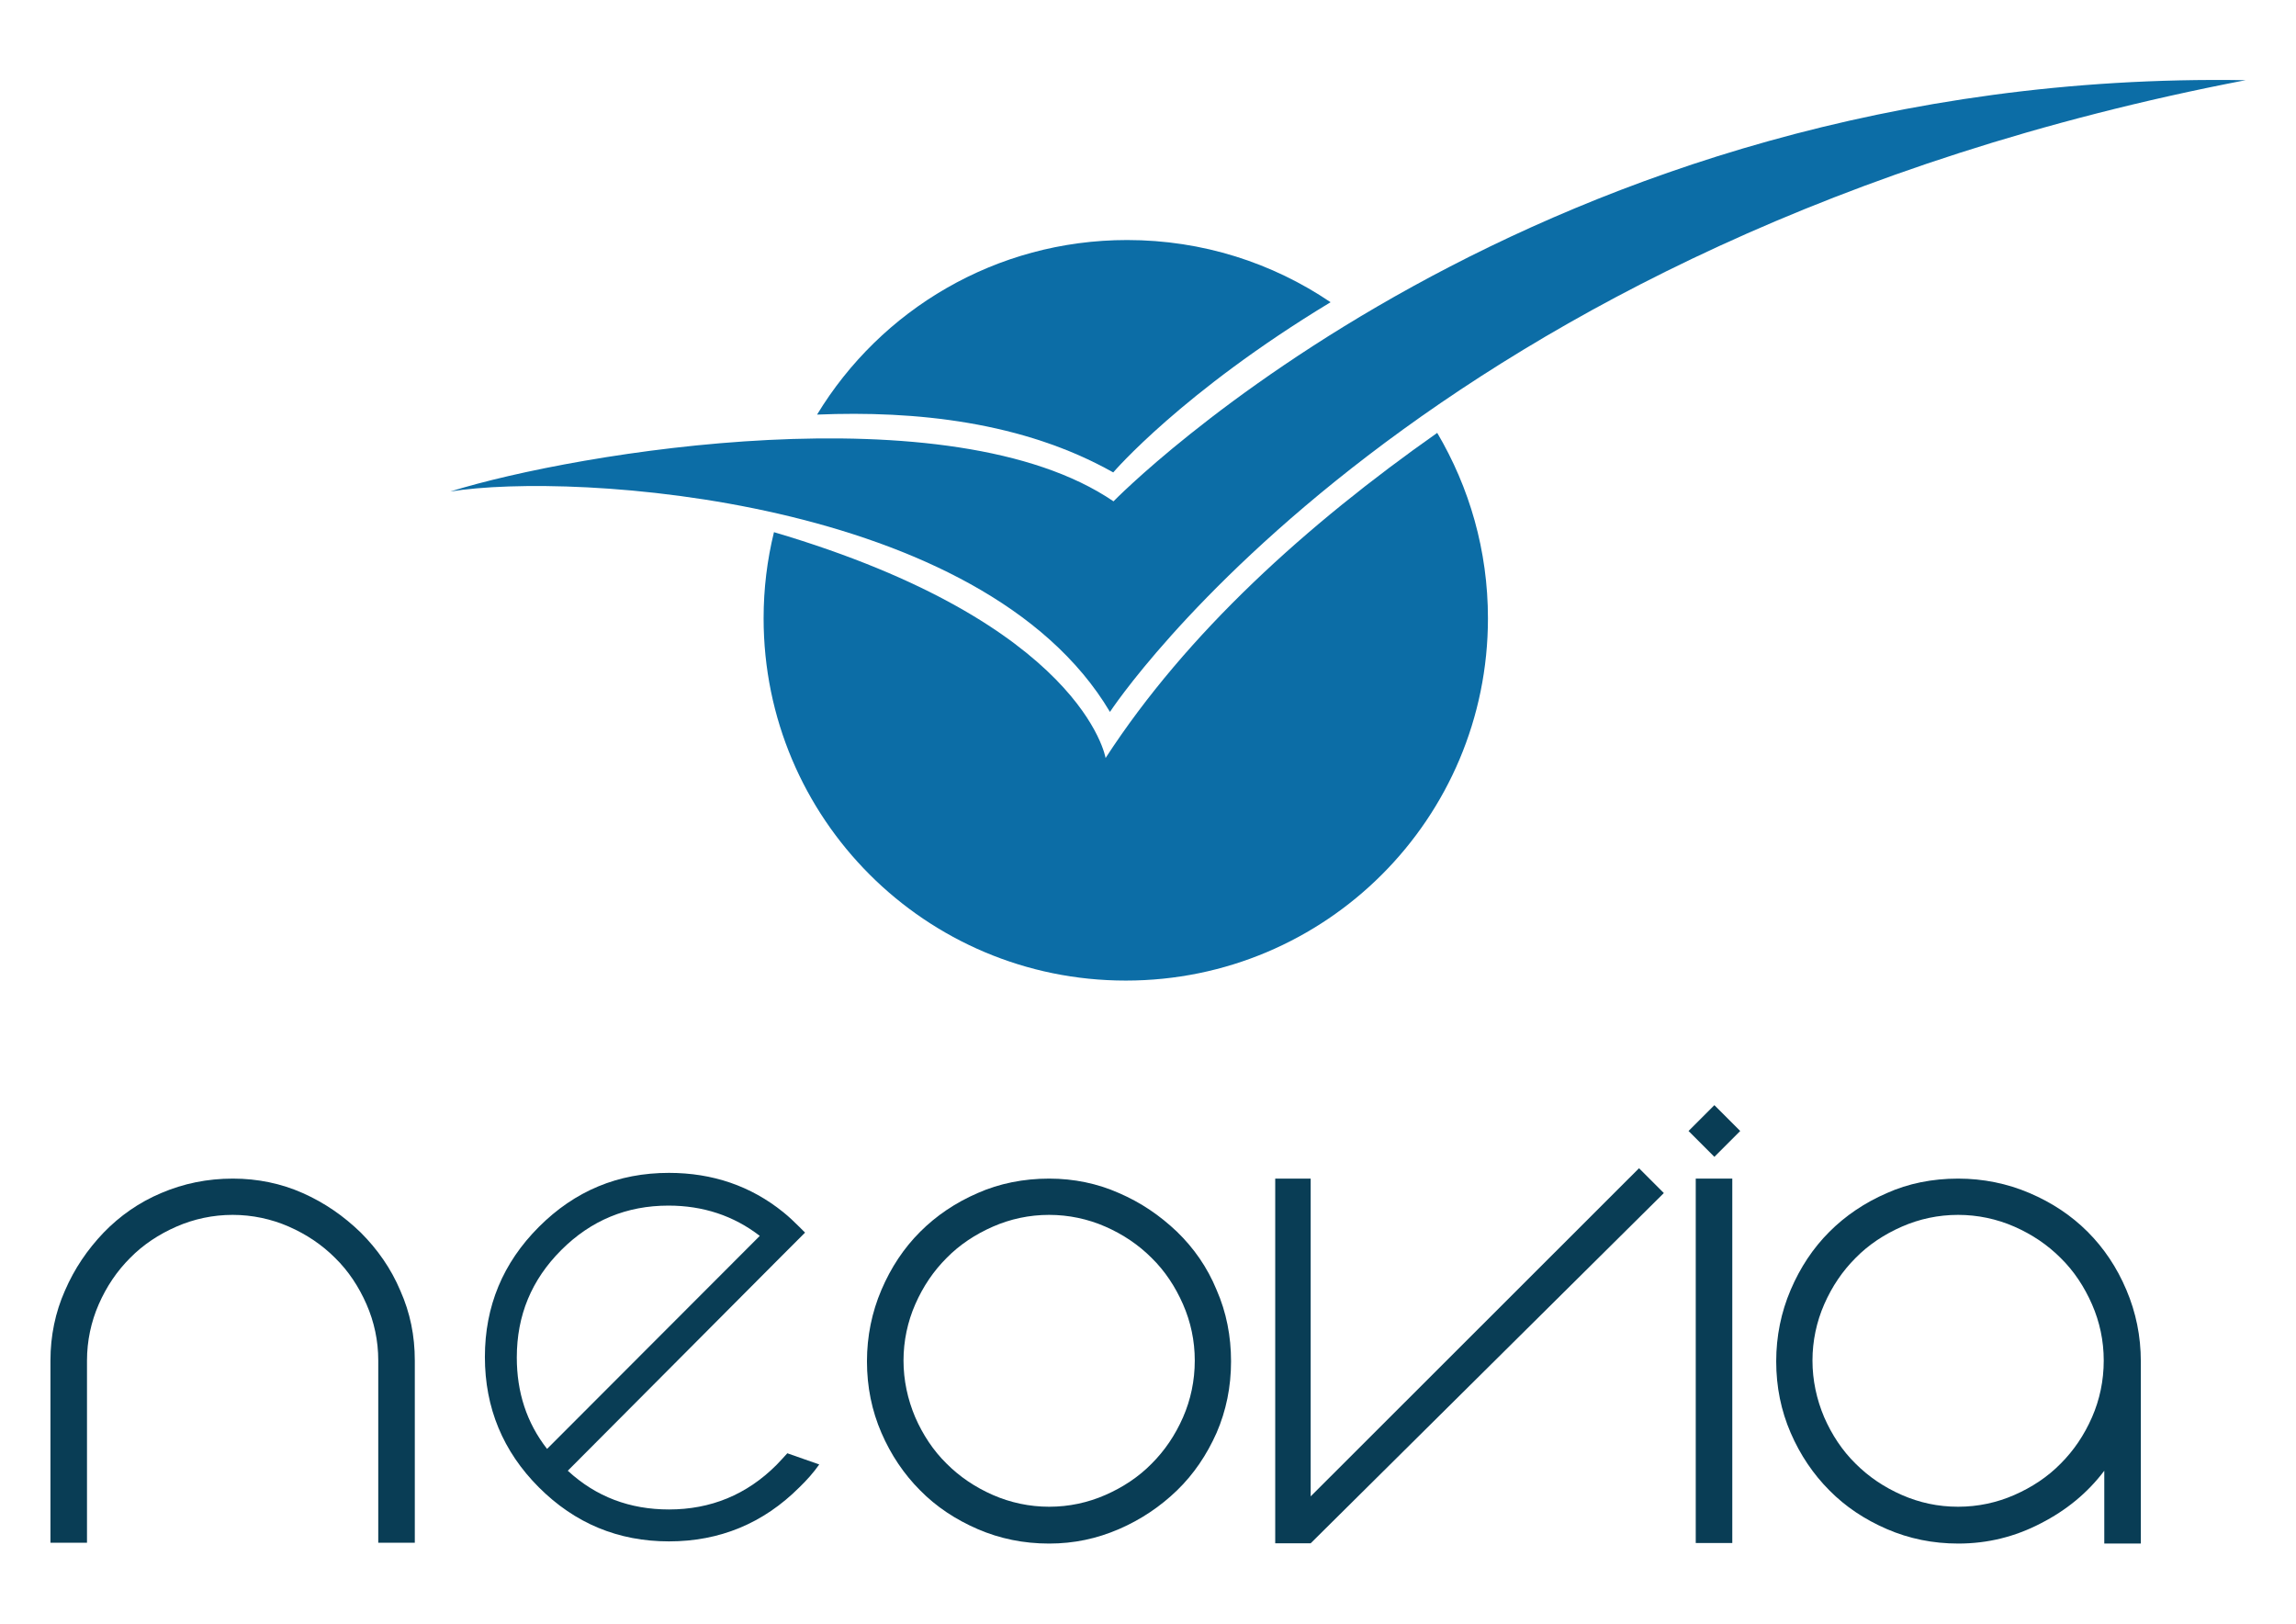
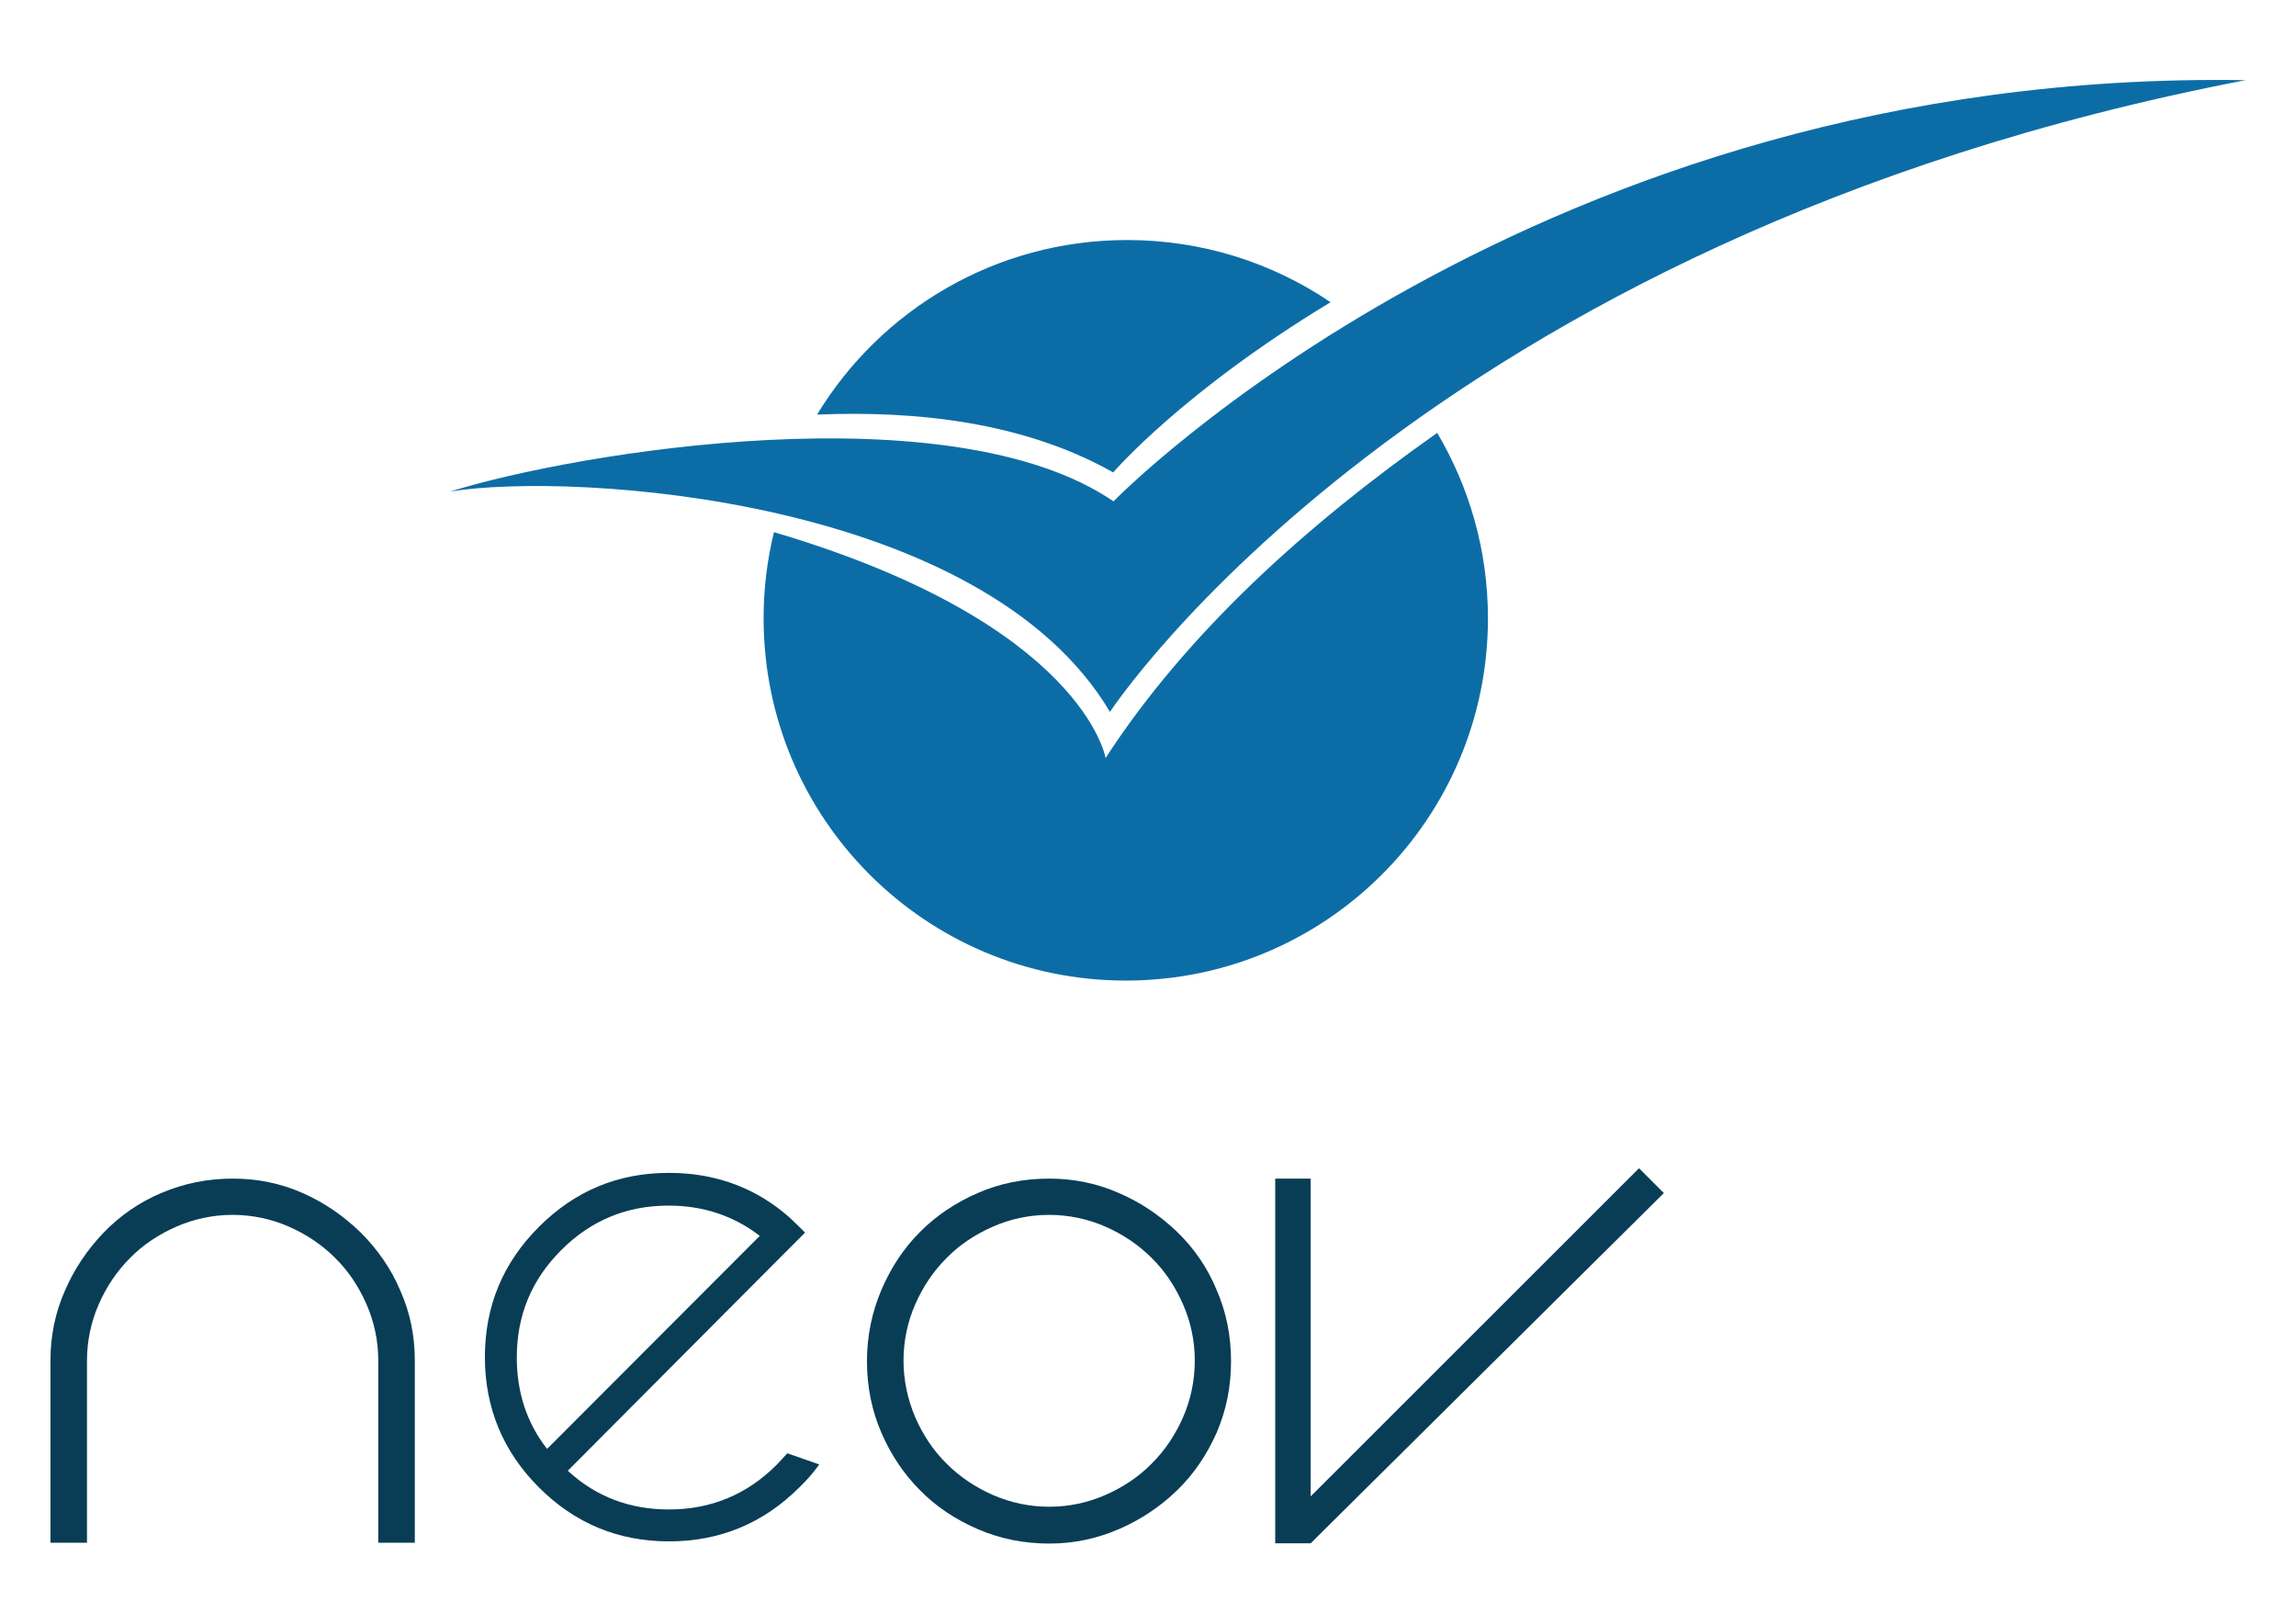
<svg xmlns="http://www.w3.org/2000/svg" version="1.1" id="Calque_1" x="0px" y="0px" viewBox="279 -156.8 841.9 595.3" style="enable-background:new 279 -156.8 841.9 595.3;" xml:space="preserve">
  <style type="text/css">
	.st0{fill:#093D55;}
	.st1{fill:#0C6DA6;}
</style>
  <path class="st0" d="M364.4,275.3c9.1,0,17.7,1.8,25.6,5.3c8.1,3.6,15,8.4,21.3,14.5c6.1,6.1,11.1,13.2,14.5,21.3  c3.6,8.1,5.3,16.5,5.3,25.6v66.8h-13.4V342c0-7.3-1.5-14.2-4.3-20.6c-2.8-6.4-6.6-12.2-11.5-17c-4.8-4.8-10.4-8.6-17-11.5  c-6.4-2.8-13.4-4.3-20.6-4.3s-14.2,1.5-20.6,4.3c-6.4,2.8-12.2,6.6-17,11.5c-4.8,4.8-8.6,10.4-11.5,17c-2.8,6.4-4.3,13.4-4.3,20.6  v66.8h-13.4V342c0-9.1,1.8-17.7,5.3-25.6c3.5-8.1,8.2-15,14.2-21.3c5.9-6.1,13-11.1,21.1-14.5C346.3,277.1,355,275.3,364.4,275.3z" />
  <path class="st0" d="M663.7,275.3c9.1,0,17.7,1.8,25.6,5.3c8.1,3.5,15,8.2,21.3,14.2c6.1,5.9,11.1,13,14.5,21.3  c3.6,8.2,5.3,17,5.3,26.2c0,9.4-1.8,18.1-5.3,26.2c-3.6,8.1-8.4,15.2-14.5,21.1c-6.1,5.9-13.2,10.7-21.3,14.2  c-8.1,3.5-16.5,5.3-25.6,5.3c-9.4,0-18.1-1.8-26.2-5.3c-8.1-3.5-15.2-8.2-21.1-14.2c-5.9-5.9-10.7-13-14.2-21.1  c-3.5-8.1-5.3-16.8-5.3-26.2c0-9.2,1.8-18,5.3-26.2c3.5-8.2,8.2-15.3,14.2-21.3c5.9-5.9,13-10.7,21.1-14.2  C645.4,277.1,654.3,275.3,663.7,275.3z M663.7,395.6c7.3,0,14.2-1.5,20.6-4.3c6.4-2.8,12.2-6.6,17-11.5c4.8-4.8,8.6-10.4,11.5-17  c2.8-6.4,4.3-13.4,4.3-20.8c0-7.3-1.5-14.2-4.3-20.6c-2.8-6.4-6.6-12.2-11.5-17c-4.8-4.8-10.4-8.6-17-11.5  c-6.4-2.8-13.4-4.3-20.6-4.3c-7.3,0-14.2,1.5-20.6,4.3s-12.2,6.6-17,11.5c-4.8,4.8-8.6,10.4-11.5,17c-2.8,6.4-4.3,13.4-4.3,20.6  s1.5,14.2,4.3,20.8c2.8,6.4,6.6,12.2,11.5,17c4.8,4.8,10.4,8.6,17,11.5C649.5,394.1,656.5,395.6,663.7,395.6z" />
  <path class="st0" d="M759.6,409h-13V275.3h13v116.5L880,271.5l9.1,9.1L759.6,409z" />
-   <rect x="900.8" y="275.3" class="st0" width="13.4" height="133.6" />
-   <path class="st0" d="M997,275.3c9.2,0,18,1.8,26.2,5.3c8.2,3.5,15.3,8.2,21.3,14.2c5.9,5.9,10.7,13,14.2,21.3  c3.5,8.2,5.3,17,5.3,26.2v66.8h-13.4v-26.7c-6.1,8.1-13.9,14.5-23.3,19.3c-9.4,4.9-19.5,7.4-30.2,7.4c-9.4,0-18.1-1.8-26.2-5.3  c-8.1-3.5-15.2-8.2-21.1-14.2c-5.9-5.9-10.7-13-14.2-21.1c-3.5-8.1-5.3-16.8-5.3-26.2c0-9.2,1.8-18,5.3-26.2  c3.5-8.2,8.2-15.3,14.2-21.3c5.9-5.9,13-10.7,21.1-14.2C978.7,277.1,987.5,275.3,997,275.3z M997,395.6c7.3,0,14.2-1.5,20.6-4.3  c6.4-2.8,12.2-6.6,17-11.5c4.8-4.8,8.6-10.4,11.5-17c2.8-6.4,4.3-13.4,4.3-20.8c0-7.3-1.5-14.2-4.3-20.6c-2.8-6.4-6.6-12.2-11.5-17  c-4.8-4.8-10.4-8.6-17-11.5c-6.4-2.8-13.4-4.3-20.6-4.3c-7.3,0-14.2,1.5-20.6,4.3s-12.2,6.6-17,11.5c-4.8,4.8-8.6,10.4-11.5,17  c-2.8,6.4-4.3,13.4-4.3,20.6s1.5,14.2,4.3,20.8c2.8,6.4,6.6,12.2,11.5,17c4.8,4.8,10.4,8.6,17,11.5  C982.8,394.1,989.6,395.6,997,395.6z" />
  <g>
    <path class="st1" d="M444.1,23.4C490.7,8.9,627.6-13.7,687.3,27c0,0,154.4-158.7,415.1-154.4C799.5-69.2,686,104.2,686,104.2   C639.3,25.5,489.3,16.1,444.1,23.4" />
    <path class="st1" d="M687.2,16.4c0,0,25.1-29.4,79.7-62.4c-21.3-14.4-46.9-22.8-74.6-22.8c-48.2,0-90.4,25.6-113.7,64   C614.6-6.3,654.2-2.2,687.2,16.4z" />
    <path class="st1" d="M684.4,121.1c0,0-8.2-49.3-121.6-82.8C560.3,48.5,559,59,559,69.9c0,73.4,59.4,132.8,132.8,132.8   s132.8-59.4,132.8-132.8c0-24.9-6.8-48-18.6-68C758.1,35.6,714.2,75.2,684.4,121.1z" />
  </g>
  <path class="st0" d="M487.2,382.4c10.4,9.6,22.8,14.2,37.1,14.2c15.3,0,28.5-5.4,39.4-16.3c1.3-1.3,2.6-2.8,4-4.3l11.7,4.1  c-2.1,3-4.6,5.8-7.3,8.4c-13.2,13.2-29.2,19.8-47.8,19.8s-34.5-6.6-47.7-19.8c-13.2-13.2-19.8-29.2-19.8-47.8s6.6-34.5,19.8-47.7  c13.2-13.2,29-19.8,47.7-19.8c16,0,30,4.8,41.9,14.4c2,1.6,4,3.5,5.9,5.4c0.7,0.7,1.5,1.5,2.1,2.1l-8.4,8.4L487.2,382.4z   M557.6,296.3c-9.6-7.4-20.8-11.1-33.5-11.1c-15.3,0-28.4,5.4-39.3,16.3c-10.9,10.9-16.3,23.9-16.3,39.4c0,12.7,3.6,23.9,11.1,33.5  L557.6,296.3z" />
-   <rect x="900.9" y="251.1" transform="matrix(-0.707 -0.707 0.707 -0.707 1367.038 1081.787)" class="st0" width="13.4" height="13.4" />
</svg>